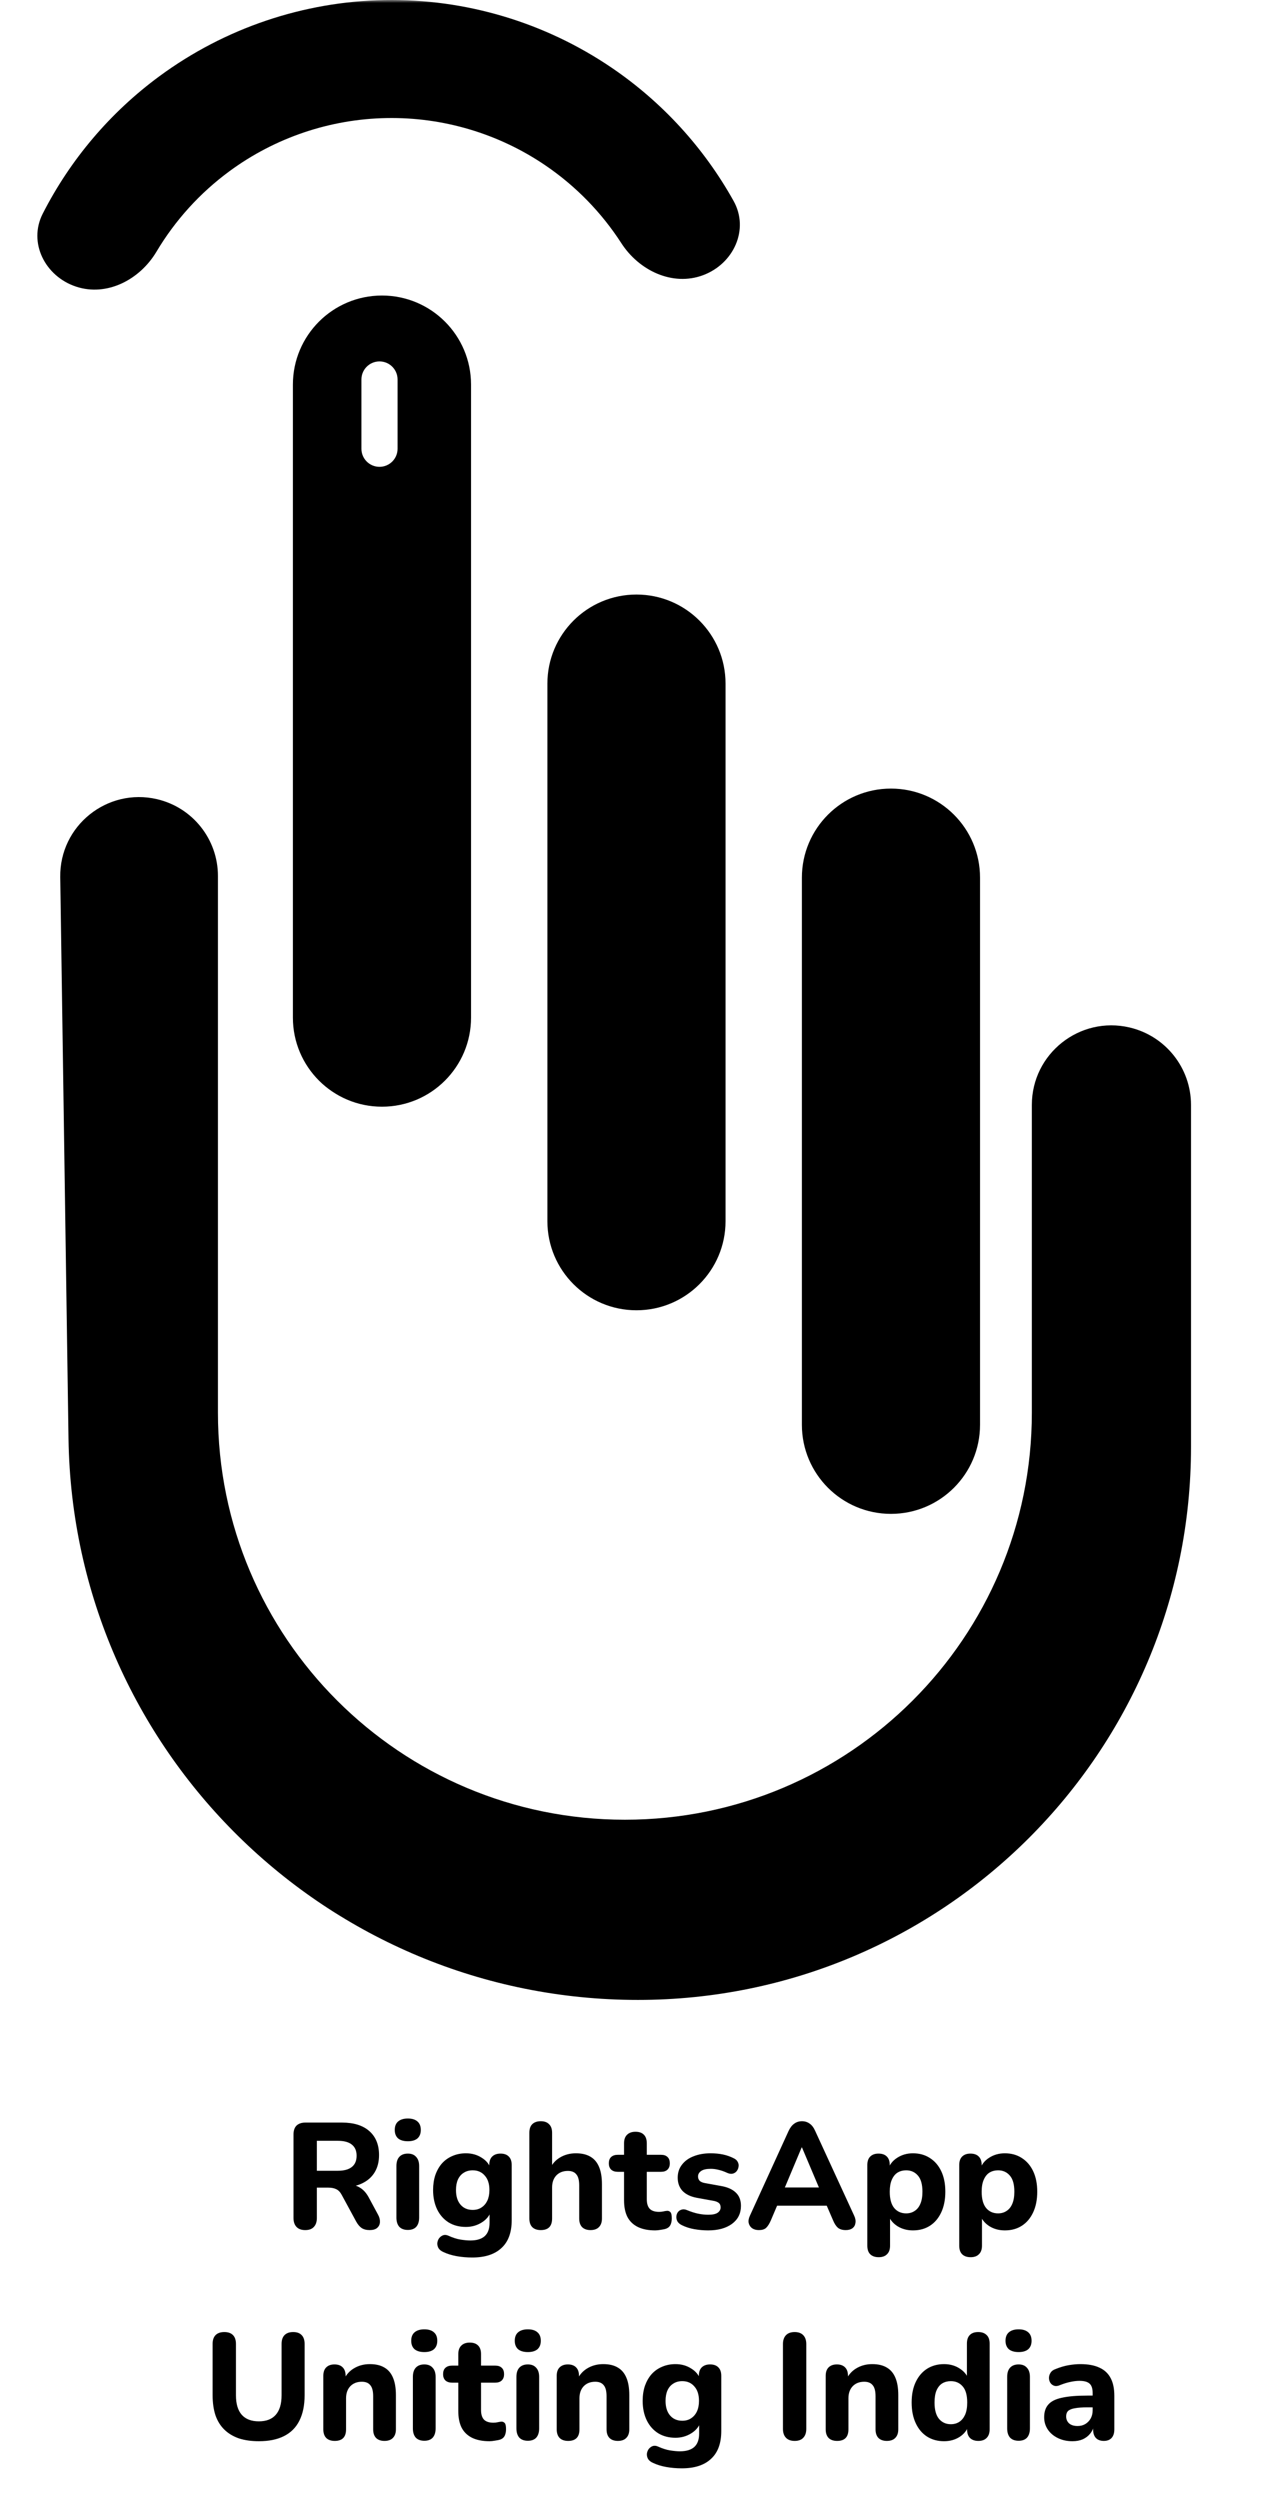
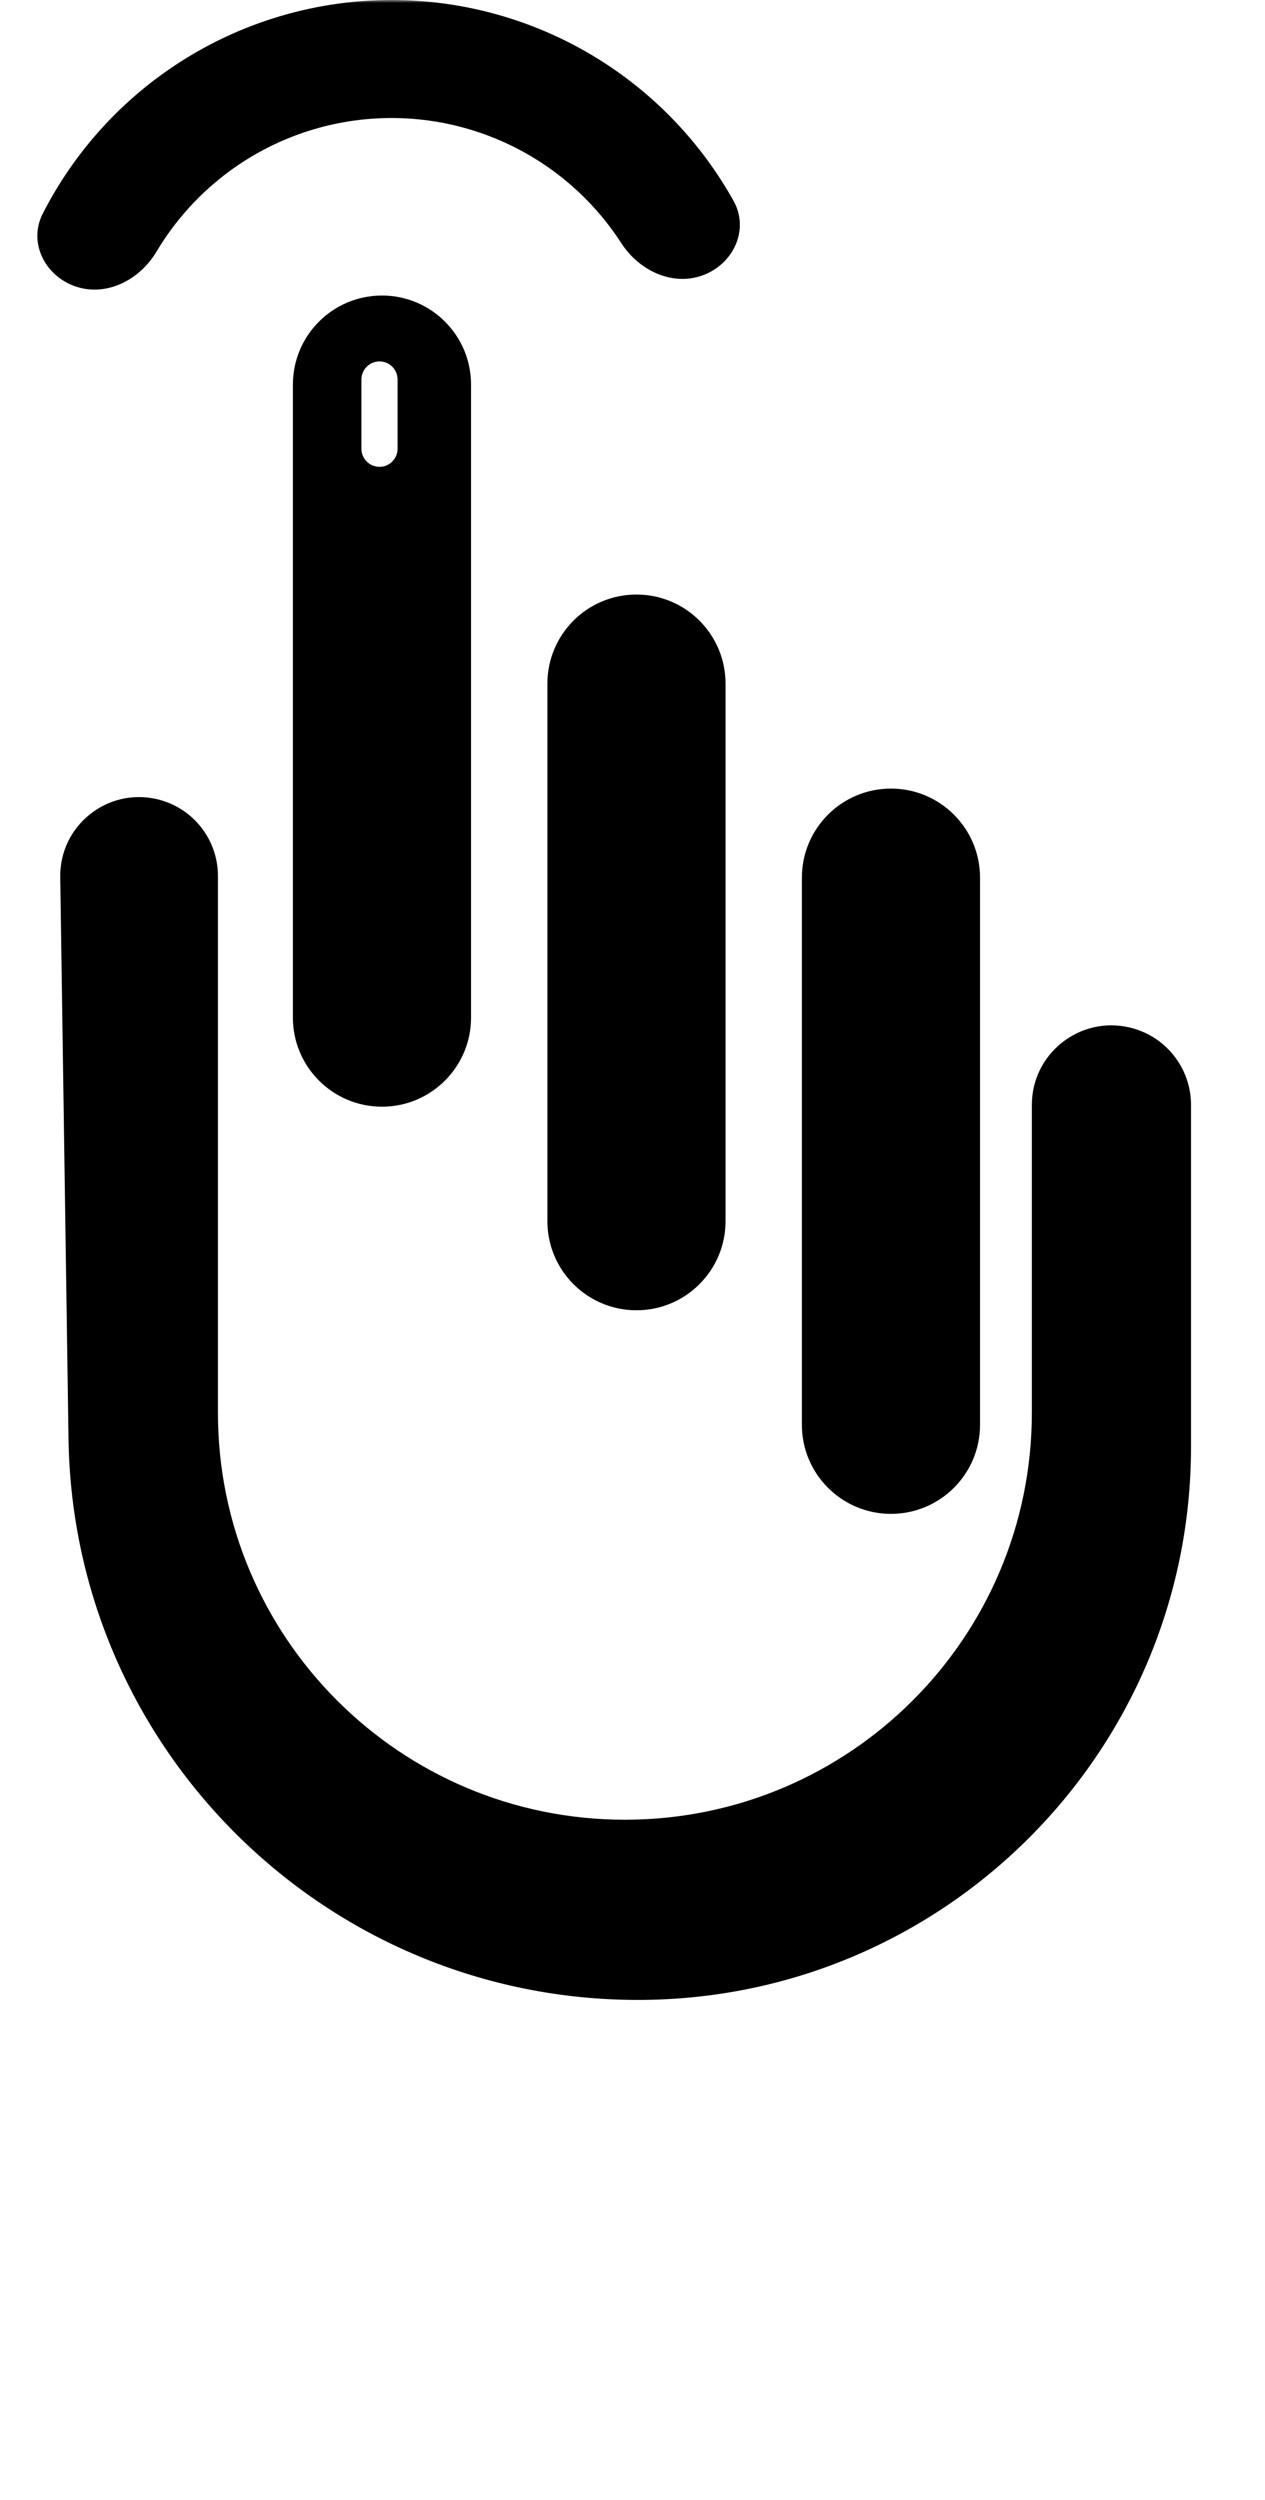
<svg xmlns="http://www.w3.org/2000/svg" width="207" height="409" viewBox="0 0 207 409" fill="none">
  <g clip-path="url(#clip0_20_8283)">
    <mask id="mask0_20_8283" style="mask-type:luminance" maskUnits="userSpaceOnUse" x="0" y="0" width="207" height="409">
      <path d="M207 0H0V409H207V0Z" fill="white" />
    </mask>
    <g mask="url(#mask0_20_8283)">
      <path fill-rule="evenodd" clip-rule="evenodd" d="M47.929 62.926C47.929 54.877 54.455 48.352 62.505 48.352C70.555 48.352 77.08 54.877 77.08 62.926V166.497C77.08 174.546 70.555 181.07 62.505 181.07C54.455 181.07 47.929 174.546 47.929 166.497V62.926ZM168.847 180.786C168.847 172.392 176.674 166.191 184.846 168.11C190.732 169.491 194.893 174.741 194.893 180.785V236.721C194.893 286.699 154.371 327.213 104.385 327.213C53.456 327.213 11.961 286.332 11.211 235.417L9.858 143.508C9.734 135.115 17.535 128.84 25.709 130.758C31.54 132.127 35.663 137.329 35.663 143.318V231.151C35.663 267.923 65.477 297.731 102.255 297.731C139.033 297.731 168.847 267.922 168.847 231.151V180.786ZM145.793 129.022C137.744 129.022 131.218 135.547 131.218 143.595V233.114C131.218 241.163 137.744 247.688 145.793 247.688C153.843 247.688 160.369 241.163 160.369 233.114V143.595C160.369 135.547 153.843 129.022 145.793 129.022ZM89.574 111.847C89.574 103.799 96.099 97.274 104.149 97.274C112.199 97.274 118.725 103.799 118.725 111.847V199.805C118.725 207.853 112.199 214.378 104.149 214.378C96.099 214.378 89.574 207.853 89.574 199.805V111.847ZM62.1 59.132C60.467 59.132 59.143 60.456 59.143 62.089V73.423C59.143 75.056 60.467 76.379 62.1 76.379C63.733 76.379 65.057 75.056 65.057 73.423V62.089C65.057 60.456 63.733 59.132 62.1 59.132Z" fill="black" />
      <path d="M12.436 46.893C7.375 45.211 4.574 39.699 6.998 34.949C11.512 26.102 18.044 18.384 26.118 12.449C36.798 4.597 49.651 0.252 62.905 0.011C76.16 -0.231 89.162 3.645 100.121 11.102C108.406 16.74 115.215 24.215 120.048 32.892C122.643 37.55 120.044 43.161 115.048 45.026C110.052 46.892 104.569 44.272 101.677 39.792C98.447 34.789 94.233 30.452 89.255 27.065C81.599 21.855 72.516 19.148 63.257 19.317C53.998 19.485 45.019 22.521 37.558 28.006C32.707 31.572 28.653 36.059 25.607 41.176C22.88 45.759 17.497 48.576 12.436 46.893Z" fill="black" />
-       <path d="M49.951 364.872C49.327 364.872 48.851 364.7 48.522 364.355C48.194 364.01 48.029 363.526 48.029 362.901V349.227C48.029 348.586 48.194 348.102 48.522 347.773C48.867 347.445 49.352 347.28 49.976 347.28H55.964C57.903 347.28 59.398 347.749 60.449 348.685C61.501 349.621 62.026 350.927 62.026 352.602C62.026 353.687 61.788 354.623 61.312 355.411C60.836 356.2 60.145 356.807 59.242 357.234C58.355 357.662 57.262 357.875 55.964 357.875L56.161 357.456H57.172C57.862 357.456 58.461 357.629 58.971 357.974C59.496 358.302 59.948 358.811 60.326 359.501L61.854 362.335C62.084 362.745 62.191 363.148 62.174 363.542C62.158 363.936 62.01 364.256 61.73 364.503C61.452 364.749 61.041 364.872 60.498 364.872C59.956 364.872 59.513 364.758 59.168 364.527C58.839 364.297 58.544 363.945 58.281 363.468L55.915 359.107C55.668 358.647 55.365 358.335 55.003 358.171C54.658 358.007 54.231 357.924 53.722 357.924H51.849V362.901C51.849 363.526 51.685 364.01 51.356 364.355C51.044 364.7 50.576 364.872 49.951 364.872ZM51.849 355.165H55.274C56.293 355.165 57.057 354.959 57.566 354.549C58.092 354.138 58.355 353.522 58.355 352.701C58.355 351.896 58.092 351.288 57.566 350.878C57.057 350.467 56.293 350.262 55.274 350.262H51.849V355.165ZM66.74 364.848C66.132 364.848 65.664 364.675 65.336 364.33C65.023 363.969 64.868 363.468 64.868 362.827V354.401C64.868 353.744 65.023 353.243 65.336 352.898C65.664 352.537 66.132 352.356 66.74 352.356C67.332 352.356 67.783 352.537 68.096 352.898C68.424 353.243 68.589 353.744 68.589 354.401V362.827C68.589 363.468 68.432 363.969 68.12 364.33C67.808 364.675 67.348 364.848 66.74 364.848ZM66.74 350.336C66.05 350.336 65.516 350.179 65.139 349.868C64.777 349.539 64.597 349.079 64.597 348.488C64.597 347.88 64.777 347.42 65.139 347.108C65.516 346.779 66.05 346.615 66.74 346.615C67.43 346.615 67.956 346.779 68.318 347.108C68.679 347.42 68.86 347.88 68.86 348.488C68.86 349.079 68.679 349.539 68.318 349.868C67.956 350.179 67.43 350.336 66.74 350.336ZM77.277 369.357C76.39 369.357 75.535 369.283 74.714 369.135C73.909 368.987 73.194 368.765 72.57 368.47C72.192 368.306 71.921 368.092 71.757 367.829C71.609 367.566 71.543 367.287 71.56 366.991C71.593 366.696 71.691 366.433 71.856 366.203C72.036 365.973 72.258 365.809 72.521 365.71C72.784 365.628 73.063 365.652 73.359 365.784C74.082 366.113 74.747 366.326 75.355 366.425C75.979 366.523 76.513 366.572 76.957 366.572C78.008 366.572 78.797 366.334 79.323 365.858C79.848 365.381 80.111 364.651 80.111 363.665V361.793H80.333C80.087 362.548 79.577 363.164 78.805 363.64C78.033 364.117 77.179 364.355 76.242 364.355C75.158 364.355 74.213 364.109 73.408 363.616C72.603 363.107 71.979 362.4 71.535 361.497C71.092 360.577 70.87 359.517 70.87 358.319C70.87 357.415 70.993 356.594 71.24 355.855C71.502 355.116 71.864 354.483 72.324 353.958C72.8 353.432 73.367 353.03 74.024 352.75C74.698 352.455 75.437 352.307 76.242 352.307C77.211 352.307 78.066 352.545 78.805 353.021C79.561 353.481 80.062 354.089 80.308 354.845L80.062 355.633V354.229C80.062 353.621 80.218 353.161 80.53 352.849C80.858 352.52 81.319 352.356 81.91 352.356C82.501 352.356 82.953 352.52 83.265 352.849C83.577 353.161 83.734 353.621 83.734 354.229V363.246C83.734 365.267 83.175 366.786 82.058 367.804C80.957 368.839 79.364 369.357 77.277 369.357ZM77.351 361.571C77.91 361.571 78.386 361.439 78.78 361.177C79.191 360.914 79.511 360.544 79.742 360.068C79.971 359.575 80.087 358.992 80.087 358.319C80.087 357.3 79.832 356.512 79.323 355.953C78.83 355.378 78.172 355.091 77.351 355.091C76.792 355.091 76.308 355.222 75.897 355.485C75.486 355.732 75.166 356.101 74.936 356.594C74.722 357.07 74.616 357.645 74.616 358.319C74.616 359.337 74.862 360.133 75.355 360.708C75.848 361.284 76.513 361.571 77.351 361.571ZM88.495 364.872C87.888 364.872 87.419 364.708 87.091 364.38C86.778 364.051 86.622 363.583 86.622 362.975V348.956C86.622 348.332 86.778 347.863 87.091 347.552C87.419 347.223 87.888 347.059 88.495 347.059C89.087 347.059 89.538 347.223 89.85 347.552C90.179 347.863 90.343 348.332 90.343 348.956V354.82H89.998C90.376 354.015 90.935 353.399 91.674 352.972C92.43 352.528 93.284 352.307 94.237 352.307C95.206 352.307 96.003 352.495 96.627 352.873C97.252 353.235 97.72 353.793 98.032 354.549C98.344 355.288 98.5 356.233 98.5 357.382V362.975C98.5 363.583 98.336 364.051 98.007 364.38C97.695 364.708 97.236 364.872 96.627 364.872C96.036 364.872 95.576 364.708 95.247 364.38C94.935 364.051 94.779 363.583 94.779 362.975V357.555C94.779 356.717 94.623 356.117 94.311 355.756C94.015 355.378 93.555 355.189 92.931 355.189C92.142 355.189 91.51 355.436 91.033 355.929C90.573 356.421 90.343 357.078 90.343 357.9V362.975C90.343 364.24 89.727 364.872 88.495 364.872ZM107.218 364.922C106.084 364.922 105.131 364.733 104.359 364.355C103.603 363.977 103.036 363.427 102.659 362.704C102.297 361.981 102.117 361.07 102.117 359.969V355.337H101.082C100.621 355.337 100.26 355.214 99.997 354.968C99.751 354.721 99.627 354.385 99.627 353.958C99.627 353.498 99.751 353.153 99.997 352.923C100.26 352.676 100.621 352.553 101.082 352.553H102.117V350.681C102.117 350.056 102.281 349.588 102.609 349.276C102.938 348.948 103.398 348.783 103.989 348.783C104.597 348.783 105.057 348.948 105.369 349.276C105.681 349.588 105.838 350.056 105.838 350.681V352.553H108.179C108.639 352.553 108.992 352.676 109.238 352.923C109.485 353.153 109.608 353.498 109.608 353.958C109.608 354.385 109.485 354.721 109.238 354.968C108.992 355.214 108.639 355.337 108.179 355.337H105.838V359.822C105.838 360.511 105.993 361.029 106.306 361.374C106.634 361.719 107.152 361.891 107.858 361.891C108.105 361.891 108.334 361.867 108.548 361.817C108.762 361.768 108.959 361.735 109.14 361.719C109.369 361.702 109.559 361.776 109.707 361.94C109.854 362.088 109.928 362.425 109.928 362.951C109.928 363.345 109.862 363.69 109.731 363.985C109.6 364.281 109.369 364.494 109.041 364.626C108.827 364.708 108.532 364.774 108.154 364.823C107.792 364.889 107.48 364.922 107.218 364.922ZM115.875 364.922C115.152 364.922 114.404 364.856 113.632 364.725C112.876 364.593 112.186 364.371 111.562 364.059C111.233 363.895 110.995 363.69 110.848 363.443C110.716 363.181 110.658 362.918 110.675 362.655C110.691 362.392 110.774 362.154 110.921 361.94C111.086 361.727 111.291 361.587 111.538 361.522C111.8 361.439 112.088 361.464 112.4 361.595C113.073 361.875 113.689 362.072 114.248 362.187C114.807 362.302 115.357 362.359 115.899 362.359C116.606 362.359 117.115 362.252 117.427 362.039C117.755 361.809 117.92 361.513 117.92 361.152C117.92 360.823 117.813 360.577 117.6 360.413C117.386 360.249 117.074 360.133 116.663 360.068L114.076 359.6C113.057 359.419 112.268 359.049 111.71 358.491C111.168 357.916 110.897 357.185 110.897 356.298C110.897 355.477 111.126 354.771 111.587 354.179C112.047 353.572 112.679 353.111 113.484 352.8C114.305 352.471 115.234 352.307 116.269 352.307C117.008 352.307 117.69 352.372 118.314 352.504C118.938 352.635 119.538 352.849 120.113 353.144C120.409 353.292 120.614 353.489 120.729 353.736C120.86 353.982 120.902 354.237 120.853 354.5C120.819 354.762 120.721 355.001 120.557 355.214C120.392 355.427 120.179 355.567 119.916 355.633C119.67 355.698 119.382 355.666 119.054 355.534C118.528 355.288 118.043 355.116 117.6 355.017C117.156 354.902 116.729 354.845 116.318 354.845C115.579 354.845 115.045 354.968 114.716 355.214C114.388 355.444 114.224 355.74 114.224 356.101C114.224 356.38 114.314 356.619 114.495 356.816C114.692 356.996 114.988 357.12 115.382 357.185L117.969 357.653C119.037 357.834 119.85 358.195 120.409 358.737C120.967 359.263 121.247 359.986 121.247 360.906C121.247 362.154 120.754 363.139 119.768 363.862C118.799 364.568 117.501 364.922 115.875 364.922ZM124.184 364.872C123.724 364.872 123.346 364.766 123.05 364.552C122.771 364.339 122.59 364.051 122.508 363.69C122.442 363.329 122.516 362.926 122.73 362.482L129.038 348.66C129.301 348.102 129.614 347.699 129.975 347.453C130.336 347.19 130.755 347.059 131.232 347.059C131.708 347.059 132.127 347.19 132.488 347.453C132.85 347.699 133.154 348.102 133.4 348.66L139.758 362.482C139.971 362.926 140.045 363.336 139.98 363.714C139.931 364.076 139.766 364.363 139.487 364.577C139.207 364.774 138.846 364.872 138.403 364.872C137.844 364.872 137.409 364.741 137.097 364.478C136.801 364.216 136.538 363.805 136.308 363.246L134.829 359.822L136.357 360.881H126.081L127.609 359.822L126.155 363.246C125.909 363.821 125.646 364.24 125.367 364.503C125.104 364.749 124.71 364.872 124.184 364.872ZM131.182 351.346L128.028 358.861L127.363 357.9H135.076L134.411 358.861L131.232 351.346H131.182ZM143.797 369.307C143.19 369.307 142.722 369.143 142.393 368.815C142.081 368.503 141.925 368.035 141.925 367.41V354.229C141.925 353.621 142.081 353.161 142.393 352.849C142.722 352.52 143.174 352.356 143.748 352.356C144.356 352.356 144.816 352.52 145.128 352.849C145.441 353.161 145.596 353.621 145.596 354.229V355.904L145.325 354.943C145.572 354.155 146.065 353.522 146.804 353.046C147.56 352.553 148.422 352.307 149.391 352.307C150.443 352.307 151.363 352.562 152.151 353.071C152.957 353.58 153.581 354.302 154.024 355.239C154.468 356.175 154.69 357.292 154.69 358.59C154.69 359.887 154.468 361.013 154.024 361.965C153.581 362.918 152.965 363.649 152.176 364.158C151.387 364.667 150.459 364.922 149.391 364.922C148.439 364.922 147.592 364.692 146.853 364.232C146.114 363.755 145.613 363.139 145.35 362.384H145.646V367.41C145.646 368.035 145.482 368.503 145.153 368.815C144.841 369.143 144.389 369.307 143.797 369.307ZM148.282 362.138C148.808 362.138 149.268 362.006 149.662 361.743C150.074 361.481 150.385 361.094 150.599 360.585C150.829 360.06 150.944 359.394 150.944 358.59C150.944 357.391 150.697 356.512 150.205 355.953C149.712 355.378 149.071 355.091 148.282 355.091C147.757 355.091 147.289 355.214 146.878 355.461C146.484 355.707 146.172 356.093 145.941 356.619C145.712 357.128 145.596 357.785 145.596 358.59C145.596 359.788 145.843 360.684 146.336 361.275C146.829 361.85 147.478 362.138 148.282 362.138ZM158.838 369.307C158.231 369.307 157.763 369.143 157.434 368.815C157.122 368.503 156.966 368.035 156.966 367.41V354.229C156.966 353.621 157.122 353.161 157.434 352.849C157.763 352.52 158.214 352.356 158.789 352.356C159.397 352.356 159.857 352.52 160.169 352.849C160.481 353.161 160.637 353.621 160.637 354.229V355.904L160.366 354.943C160.613 354.155 161.106 353.522 161.845 353.046C162.6 352.553 163.463 352.307 164.432 352.307C165.484 352.307 166.404 352.562 167.192 353.071C167.997 353.58 168.622 354.302 169.065 355.239C169.509 356.175 169.731 357.292 169.731 358.59C169.731 359.887 169.509 361.013 169.065 361.965C168.622 362.918 168.006 363.649 167.217 364.158C166.428 364.667 165.5 364.922 164.432 364.922C163.48 364.922 162.633 364.692 161.894 364.232C161.155 363.755 160.654 363.139 160.391 362.384H160.687V367.41C160.687 368.035 160.523 368.503 160.194 368.815C159.882 369.143 159.43 369.307 158.838 369.307ZM163.323 362.138C163.849 362.138 164.309 362.006 164.703 361.743C165.114 361.481 165.427 361.094 165.64 360.585C165.87 360.06 165.985 359.394 165.985 358.59C165.985 357.391 165.738 356.512 165.246 355.953C164.753 355.378 164.112 355.091 163.323 355.091C162.798 355.091 162.329 355.214 161.919 355.461C161.525 355.707 161.213 356.093 160.982 356.619C160.752 357.128 160.637 357.785 160.637 358.59C160.637 359.788 160.884 360.684 161.377 361.275C161.87 361.85 162.519 362.138 163.323 362.138ZM42.356 399.416C41.124 399.416 40.031 399.259 39.078 398.948C38.142 398.619 37.353 398.143 36.713 397.518C36.072 396.894 35.587 396.114 35.259 395.178C34.947 394.225 34.791 393.124 34.791 391.876V383.499C34.791 382.859 34.955 382.374 35.283 382.045C35.612 381.717 36.088 381.553 36.713 381.553C37.321 381.553 37.789 381.717 38.117 382.045C38.446 382.374 38.61 382.859 38.61 383.499V391.901C38.61 393.314 38.931 394.381 39.571 395.104C40.212 395.81 41.14 396.163 42.356 396.163C43.572 396.163 44.492 395.81 45.116 395.104C45.757 394.381 46.077 393.314 46.077 391.901V383.499C46.077 382.859 46.241 382.374 46.57 382.045C46.898 381.717 47.367 381.553 47.974 381.553C48.582 381.553 49.042 381.717 49.354 382.045C49.683 382.374 49.847 382.859 49.847 383.499V391.876C49.847 393.535 49.56 394.931 48.985 396.065C48.426 397.182 47.588 398.02 46.471 398.578C45.37 399.136 43.999 399.416 42.356 399.416ZM54.78 399.366C54.172 399.366 53.704 399.202 53.375 398.874C53.063 398.545 52.907 398.077 52.907 397.469V388.723C52.907 388.115 53.063 387.655 53.375 387.343C53.704 387.014 54.156 386.85 54.73 386.85C55.322 386.85 55.774 387.014 56.086 387.343C56.398 387.655 56.554 388.115 56.554 388.723V390.127L56.283 389.314C56.661 388.509 57.219 387.893 57.959 387.466C58.715 387.022 59.569 386.801 60.522 386.801C61.491 386.801 62.288 386.989 62.912 387.367C63.536 387.729 64.005 388.287 64.317 389.043C64.629 389.782 64.785 390.727 64.785 391.876V397.469C64.785 398.077 64.621 398.545 64.292 398.874C63.98 399.202 63.52 399.366 62.912 399.366C62.321 399.366 61.861 399.202 61.532 398.874C61.22 398.545 61.064 398.077 61.064 397.469V392.049C61.064 391.211 60.908 390.611 60.596 390.25C60.3 389.872 59.84 389.683 59.215 389.683C58.427 389.683 57.795 389.93 57.318 390.423C56.858 390.915 56.628 391.572 56.628 392.394V397.469C56.628 398.734 56.012 399.366 54.78 399.366ZM69.436 399.342C68.828 399.342 68.359 399.169 68.031 398.824C67.719 398.463 67.563 397.962 67.563 397.321V388.895C67.563 388.238 67.719 387.737 68.031 387.392C68.359 387.031 68.828 386.85 69.436 386.85C70.027 386.85 70.479 387.031 70.791 387.392C71.12 387.737 71.284 388.238 71.284 388.895V397.321C71.284 397.962 71.128 398.463 70.816 398.824C70.503 399.169 70.044 399.342 69.436 399.342ZM69.436 384.83C68.746 384.83 68.212 384.673 67.834 384.362C67.472 384.033 67.292 383.573 67.292 382.982C67.292 382.374 67.472 381.914 67.834 381.602C68.212 381.273 68.746 381.109 69.436 381.109C70.126 381.109 70.651 381.273 71.013 381.602C71.374 381.914 71.555 382.374 71.555 382.982C71.555 383.573 71.374 384.033 71.013 384.362C70.651 384.673 70.126 384.83 69.436 384.83ZM80.095 399.416C78.962 399.416 78.009 399.227 77.237 398.849C76.481 398.471 75.915 397.921 75.537 397.198C75.175 396.475 74.994 395.564 74.994 394.463V389.831H73.959C73.499 389.831 73.138 389.708 72.875 389.462C72.629 389.215 72.505 388.879 72.505 388.452C72.505 387.992 72.629 387.647 72.875 387.417C73.138 387.17 73.499 387.047 73.959 387.047H74.994V385.175C74.994 384.55 75.159 384.082 75.487 383.77C75.816 383.442 76.276 383.277 76.867 383.277C77.475 383.277 77.935 383.442 78.247 383.77C78.56 384.082 78.715 384.55 78.715 385.175V387.047H81.056C81.517 387.047 81.87 387.17 82.116 387.417C82.362 387.647 82.486 387.992 82.486 388.452C82.486 388.879 82.362 389.215 82.116 389.462C81.87 389.708 81.517 389.831 81.056 389.831H78.715V394.315C78.715 395.005 78.872 395.523 79.184 395.868C79.512 396.213 80.03 396.385 80.736 396.385C80.983 396.385 81.213 396.361 81.426 396.311C81.64 396.262 81.837 396.229 82.017 396.213C82.248 396.196 82.436 396.27 82.584 396.434C82.732 396.582 82.806 396.919 82.806 397.445C82.806 397.839 82.74 398.184 82.609 398.479C82.478 398.775 82.248 398.988 81.919 399.12C81.706 399.202 81.41 399.268 81.032 399.317C80.671 399.383 80.359 399.416 80.095 399.416ZM86.378 399.342C85.77 399.342 85.301 399.169 84.973 398.824C84.661 398.463 84.505 397.962 84.505 397.321V388.895C84.505 388.238 84.661 387.737 84.973 387.392C85.301 387.031 85.77 386.85 86.378 386.85C86.969 386.85 87.421 387.031 87.733 387.392C88.061 387.737 88.226 388.238 88.226 388.895V397.321C88.226 397.962 88.07 398.463 87.758 398.824C87.445 399.169 86.986 399.342 86.378 399.342ZM86.378 384.83C85.688 384.83 85.154 384.673 84.776 384.362C84.414 384.033 84.234 383.573 84.234 382.982C84.234 382.374 84.414 381.914 84.776 381.602C85.154 381.273 85.688 381.109 86.378 381.109C87.068 381.109 87.593 381.273 87.955 381.602C88.316 381.914 88.497 382.374 88.497 382.982C88.497 383.573 88.316 384.033 87.955 384.362C87.593 384.673 87.068 384.83 86.378 384.83ZM92.971 399.366C92.364 399.366 91.895 399.202 91.567 398.874C91.255 398.545 91.098 398.077 91.098 397.469V388.723C91.098 388.115 91.255 387.655 91.567 387.343C91.895 387.014 92.347 386.85 92.922 386.85C93.513 386.85 93.965 387.014 94.277 387.343C94.59 387.655 94.746 388.115 94.746 388.723V390.127L94.475 389.314C94.853 388.509 95.411 387.893 96.15 387.466C96.906 387.022 97.76 386.801 98.713 386.801C99.683 386.801 100.48 386.989 101.104 387.367C101.728 387.729 102.196 388.287 102.508 389.043C102.821 389.782 102.977 390.727 102.977 391.876V397.469C102.977 398.077 102.812 398.545 102.484 398.874C102.172 399.202 101.712 399.366 101.104 399.366C100.512 399.366 100.052 399.202 99.723 398.874C99.411 398.545 99.255 398.077 99.255 397.469V392.049C99.255 391.211 99.1 390.611 98.787 390.25C98.491 389.872 98.031 389.683 97.407 389.683C96.618 389.683 95.986 389.93 95.51 390.423C95.05 390.915 94.82 391.572 94.82 392.394V397.469C94.82 398.734 94.203 399.366 92.971 399.366ZM111.571 403.851C110.683 403.851 109.829 403.777 109.008 403.629C108.202 403.481 107.488 403.259 106.864 402.964C106.486 402.8 106.215 402.586 106.051 402.323C105.903 402.06 105.837 401.781 105.853 401.485C105.886 401.19 105.984 400.927 106.149 400.697C106.329 400.467 106.551 400.303 106.814 400.204C107.077 400.122 107.357 400.146 107.652 400.278C108.375 400.607 109.04 400.82 109.648 400.919C110.272 401.017 110.807 401.066 111.25 401.066C112.301 401.066 113.09 400.828 113.616 400.352C114.141 399.875 114.404 399.145 114.404 398.159V396.287H114.626C114.38 397.042 113.87 397.658 113.098 398.134C112.326 398.611 111.472 398.849 110.536 398.849C109.451 398.849 108.506 398.603 107.702 398.11C106.896 397.601 106.272 396.894 105.829 395.991C105.385 395.071 105.163 394.011 105.163 392.813C105.163 391.909 105.287 391.088 105.533 390.349C105.796 389.61 106.157 388.977 106.617 388.452C107.093 387.926 107.66 387.524 108.318 387.244C108.991 386.949 109.73 386.801 110.536 386.801C111.504 386.801 112.359 387.039 113.098 387.515C113.854 387.975 114.355 388.583 114.602 389.339L114.355 390.127V388.723C114.355 388.115 114.511 387.655 114.823 387.343C115.152 387.014 115.612 386.85 116.203 386.85C116.795 386.85 117.246 387.014 117.559 387.343C117.871 387.655 118.027 388.115 118.027 388.723V397.74C118.027 399.761 117.468 401.28 116.351 402.298C115.25 403.333 113.657 403.851 111.571 403.851ZM111.644 396.065C112.203 396.065 112.679 395.933 113.074 395.671C113.484 395.408 113.805 395.038 114.035 394.562C114.264 394.069 114.38 393.486 114.38 392.813C114.38 391.794 114.125 391.006 113.616 390.447C113.123 389.872 112.466 389.585 111.644 389.585C111.086 389.585 110.601 389.716 110.191 389.979C109.779 390.225 109.459 390.595 109.229 391.088C109.016 391.564 108.909 392.139 108.909 392.813C108.909 393.831 109.156 394.627 109.648 395.202C110.141 395.778 110.807 396.065 111.644 396.065ZM130.041 399.366C129.417 399.366 128.94 399.194 128.612 398.849C128.283 398.504 128.119 398.02 128.119 397.395V383.524C128.119 382.899 128.283 382.415 128.612 382.07C128.94 381.725 129.417 381.553 130.041 381.553C130.649 381.553 131.117 381.725 131.445 382.07C131.774 382.415 131.938 382.899 131.938 383.524V397.395C131.938 398.02 131.774 398.504 131.445 398.849C131.134 399.194 130.665 399.366 130.041 399.366ZM136.987 399.366C136.379 399.366 135.911 399.202 135.583 398.874C135.271 398.545 135.114 398.077 135.114 397.469V388.723C135.114 388.115 135.271 387.655 135.583 387.343C135.911 387.014 136.363 386.85 136.938 386.85C137.529 386.85 137.981 387.014 138.293 387.343C138.605 387.655 138.761 388.115 138.761 388.723V390.127L138.49 389.314C138.868 388.509 139.427 387.893 140.166 387.466C140.922 387.022 141.776 386.801 142.729 386.801C143.698 386.801 144.495 386.989 145.119 387.367C145.744 387.729 146.212 388.287 146.524 389.043C146.836 389.782 146.992 390.727 146.992 391.876V397.469C146.992 398.077 146.828 398.545 146.499 398.874C146.187 399.202 145.727 399.366 145.119 399.366C144.528 399.366 144.068 399.202 143.739 398.874C143.427 398.545 143.271 398.077 143.271 397.469V392.049C143.271 391.211 143.115 390.611 142.803 390.25C142.507 389.872 142.047 389.683 141.423 389.683C140.634 389.683 140.002 389.93 139.525 390.423C139.066 390.915 138.835 391.572 138.835 392.394V397.469C138.835 398.734 138.219 399.366 136.987 399.366ZM154.477 399.416C153.425 399.416 152.497 399.161 151.692 398.652C150.903 398.143 150.287 397.412 149.844 396.459C149.4 395.507 149.178 394.381 149.178 393.084C149.178 391.786 149.4 390.669 149.844 389.733C150.287 388.796 150.903 388.074 151.692 387.565C152.497 387.056 153.425 386.801 154.477 386.801C155.43 386.801 156.268 387.031 156.99 387.491C157.73 387.95 158.231 388.55 158.493 389.289H158.222V383.45C158.222 382.826 158.379 382.357 158.691 382.045C159.003 381.717 159.463 381.553 160.071 381.553C160.662 381.553 161.122 381.717 161.451 382.045C161.779 382.357 161.943 382.826 161.943 383.45V397.469C161.943 398.077 161.779 398.545 161.451 398.874C161.139 399.202 160.687 399.366 160.095 399.366C159.504 399.366 159.044 399.202 158.715 398.874C158.403 398.545 158.247 398.077 158.247 397.469V395.794L158.518 396.755C158.288 397.559 157.796 398.208 157.04 398.701C156.3 399.178 155.446 399.416 154.477 399.416ZM155.586 396.632C156.128 396.632 156.596 396.5 156.99 396.237C157.385 395.975 157.697 395.588 157.927 395.079C158.157 394.554 158.272 393.888 158.272 393.084C158.272 391.885 158.025 391.006 157.532 390.447C157.04 389.872 156.391 389.585 155.586 389.585C155.06 389.585 154.592 389.708 154.181 389.954C153.787 390.201 153.475 390.587 153.245 391.112C153.031 391.622 152.924 392.279 152.924 393.084C152.924 394.282 153.171 395.178 153.663 395.769C154.156 396.344 154.797 396.632 155.586 396.632ZM166.684 399.342C166.076 399.342 165.608 399.169 165.279 398.824C164.967 398.463 164.811 397.962 164.811 397.321V388.895C164.811 388.238 164.967 387.737 165.279 387.392C165.608 387.031 166.076 386.85 166.684 386.85C167.275 386.85 167.727 387.031 168.039 387.392C168.368 387.737 168.532 388.238 168.532 388.895V397.321C168.532 397.962 168.376 398.463 168.064 398.824C167.752 399.169 167.291 399.342 166.684 399.342ZM166.684 384.83C165.994 384.83 165.46 384.673 165.082 384.362C164.721 384.033 164.54 383.573 164.54 382.982C164.54 382.374 164.721 381.914 165.082 381.602C165.46 381.273 165.994 381.109 166.684 381.109C167.374 381.109 167.9 381.273 168.261 381.602C168.622 381.914 168.803 382.374 168.803 382.982C168.803 383.573 168.622 384.033 168.261 384.362C167.9 384.673 167.374 384.83 166.684 384.83ZM175.496 399.416C174.608 399.416 173.811 399.243 173.105 398.898C172.399 398.553 171.848 398.085 171.454 397.494C171.06 396.903 170.863 396.237 170.863 395.498C170.863 394.611 171.093 393.913 171.553 393.404C172.013 392.878 172.76 392.509 173.795 392.295C174.83 392.065 176.202 391.95 177.911 391.95H179.217V393.872H177.935C177.097 393.872 176.416 393.921 175.89 394.02C175.381 394.102 175.011 394.25 174.781 394.463C174.568 394.677 174.461 394.972 174.461 395.35C174.461 395.81 174.617 396.188 174.929 396.484C175.258 396.779 175.726 396.927 176.333 396.927C176.81 396.927 177.229 396.82 177.59 396.607C177.968 396.377 178.264 396.073 178.477 395.695C178.691 395.301 178.798 394.858 178.798 394.365V391.531C178.798 390.808 178.634 390.299 178.305 390.004C177.976 389.692 177.418 389.536 176.629 389.536C176.186 389.536 175.701 389.593 175.175 389.708C174.666 389.807 174.099 389.979 173.475 390.226C173.114 390.39 172.793 390.431 172.514 390.349C172.234 390.25 172.021 390.086 171.873 389.856C171.725 389.61 171.651 389.347 171.651 389.067C171.651 388.772 171.734 388.492 171.898 388.23C172.062 387.95 172.333 387.745 172.711 387.614C173.483 387.302 174.206 387.088 174.88 386.973C175.57 386.858 176.202 386.801 176.777 386.801C178.042 386.801 179.077 386.989 179.882 387.367C180.704 387.729 181.32 388.295 181.73 389.067C182.141 389.823 182.346 390.801 182.346 391.999V397.469C182.346 398.077 182.198 398.545 181.903 398.874C181.607 399.202 181.18 399.366 180.621 399.366C180.063 399.366 179.627 399.202 179.315 398.874C179.02 398.545 178.872 398.077 178.872 397.469V396.558L179.044 396.705C178.946 397.264 178.732 397.749 178.403 398.159C178.091 398.553 177.689 398.865 177.196 399.095C176.703 399.309 176.136 399.416 175.496 399.416Z" fill="black" />
    </g>
  </g>
  <defs>
    <clipPath id="clip0_20_8283">
      <rect width="207" height="409" fill="white" />
    </clipPath>
  </defs>
</svg>